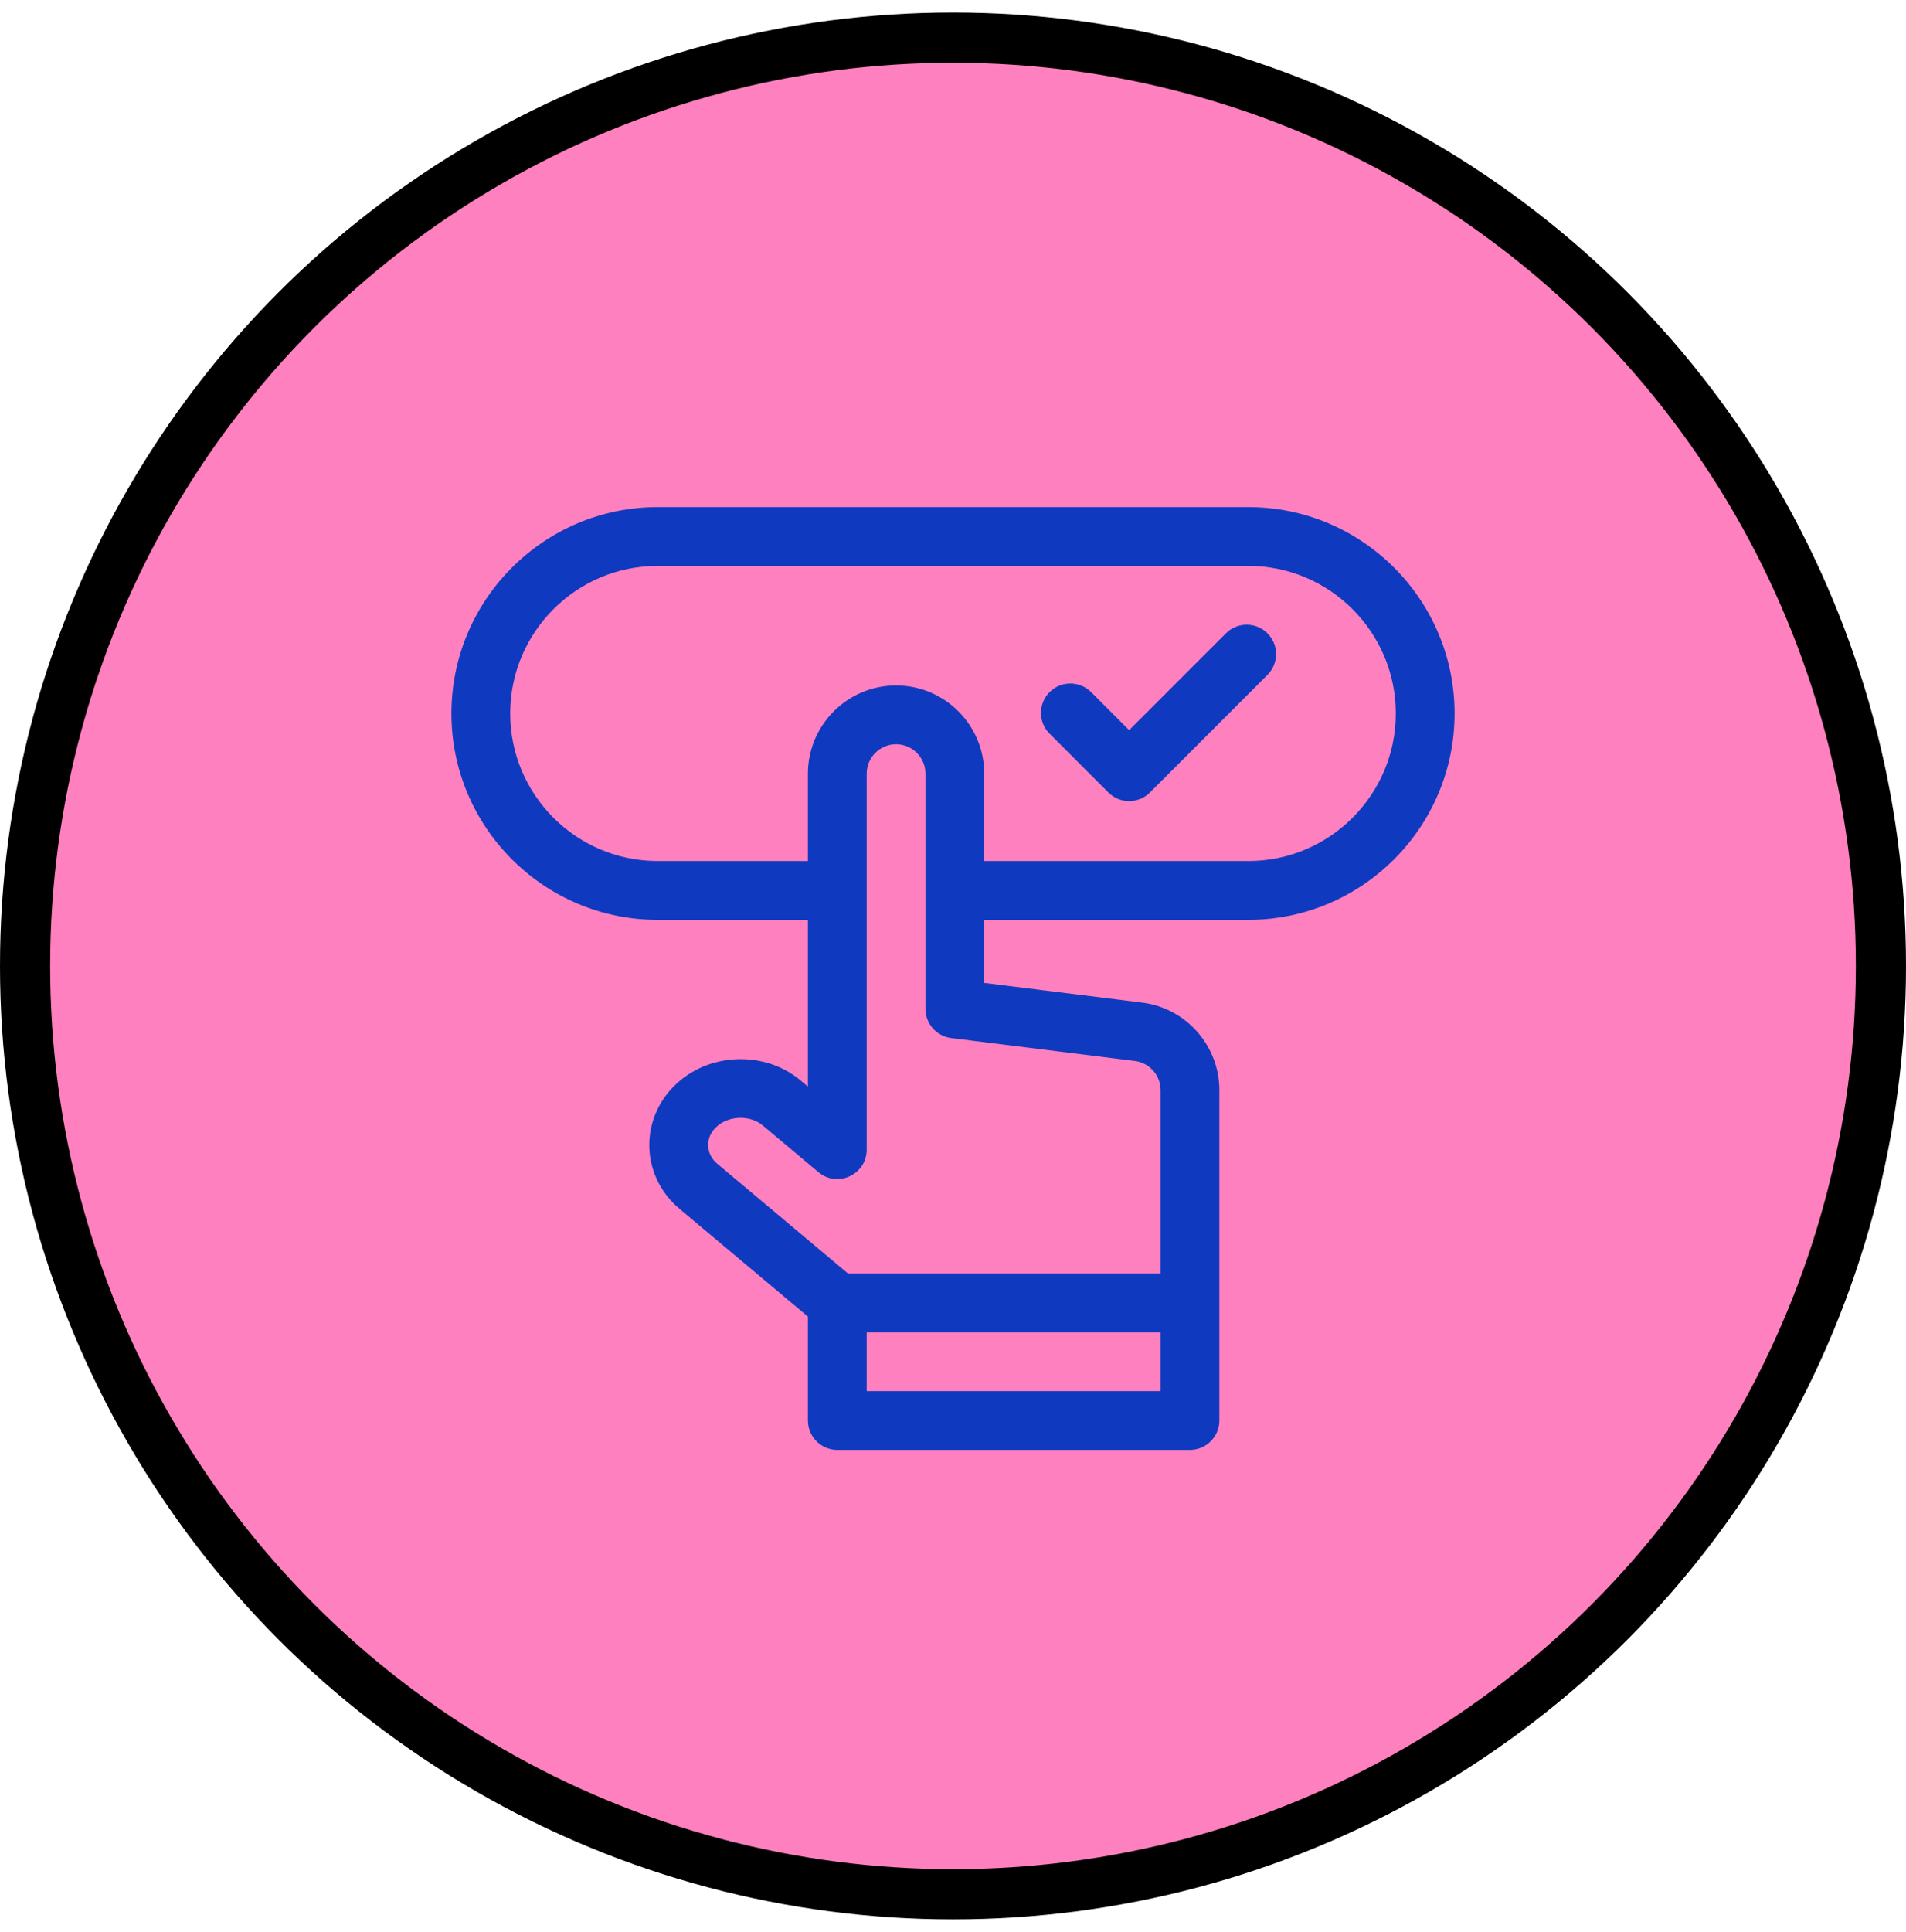
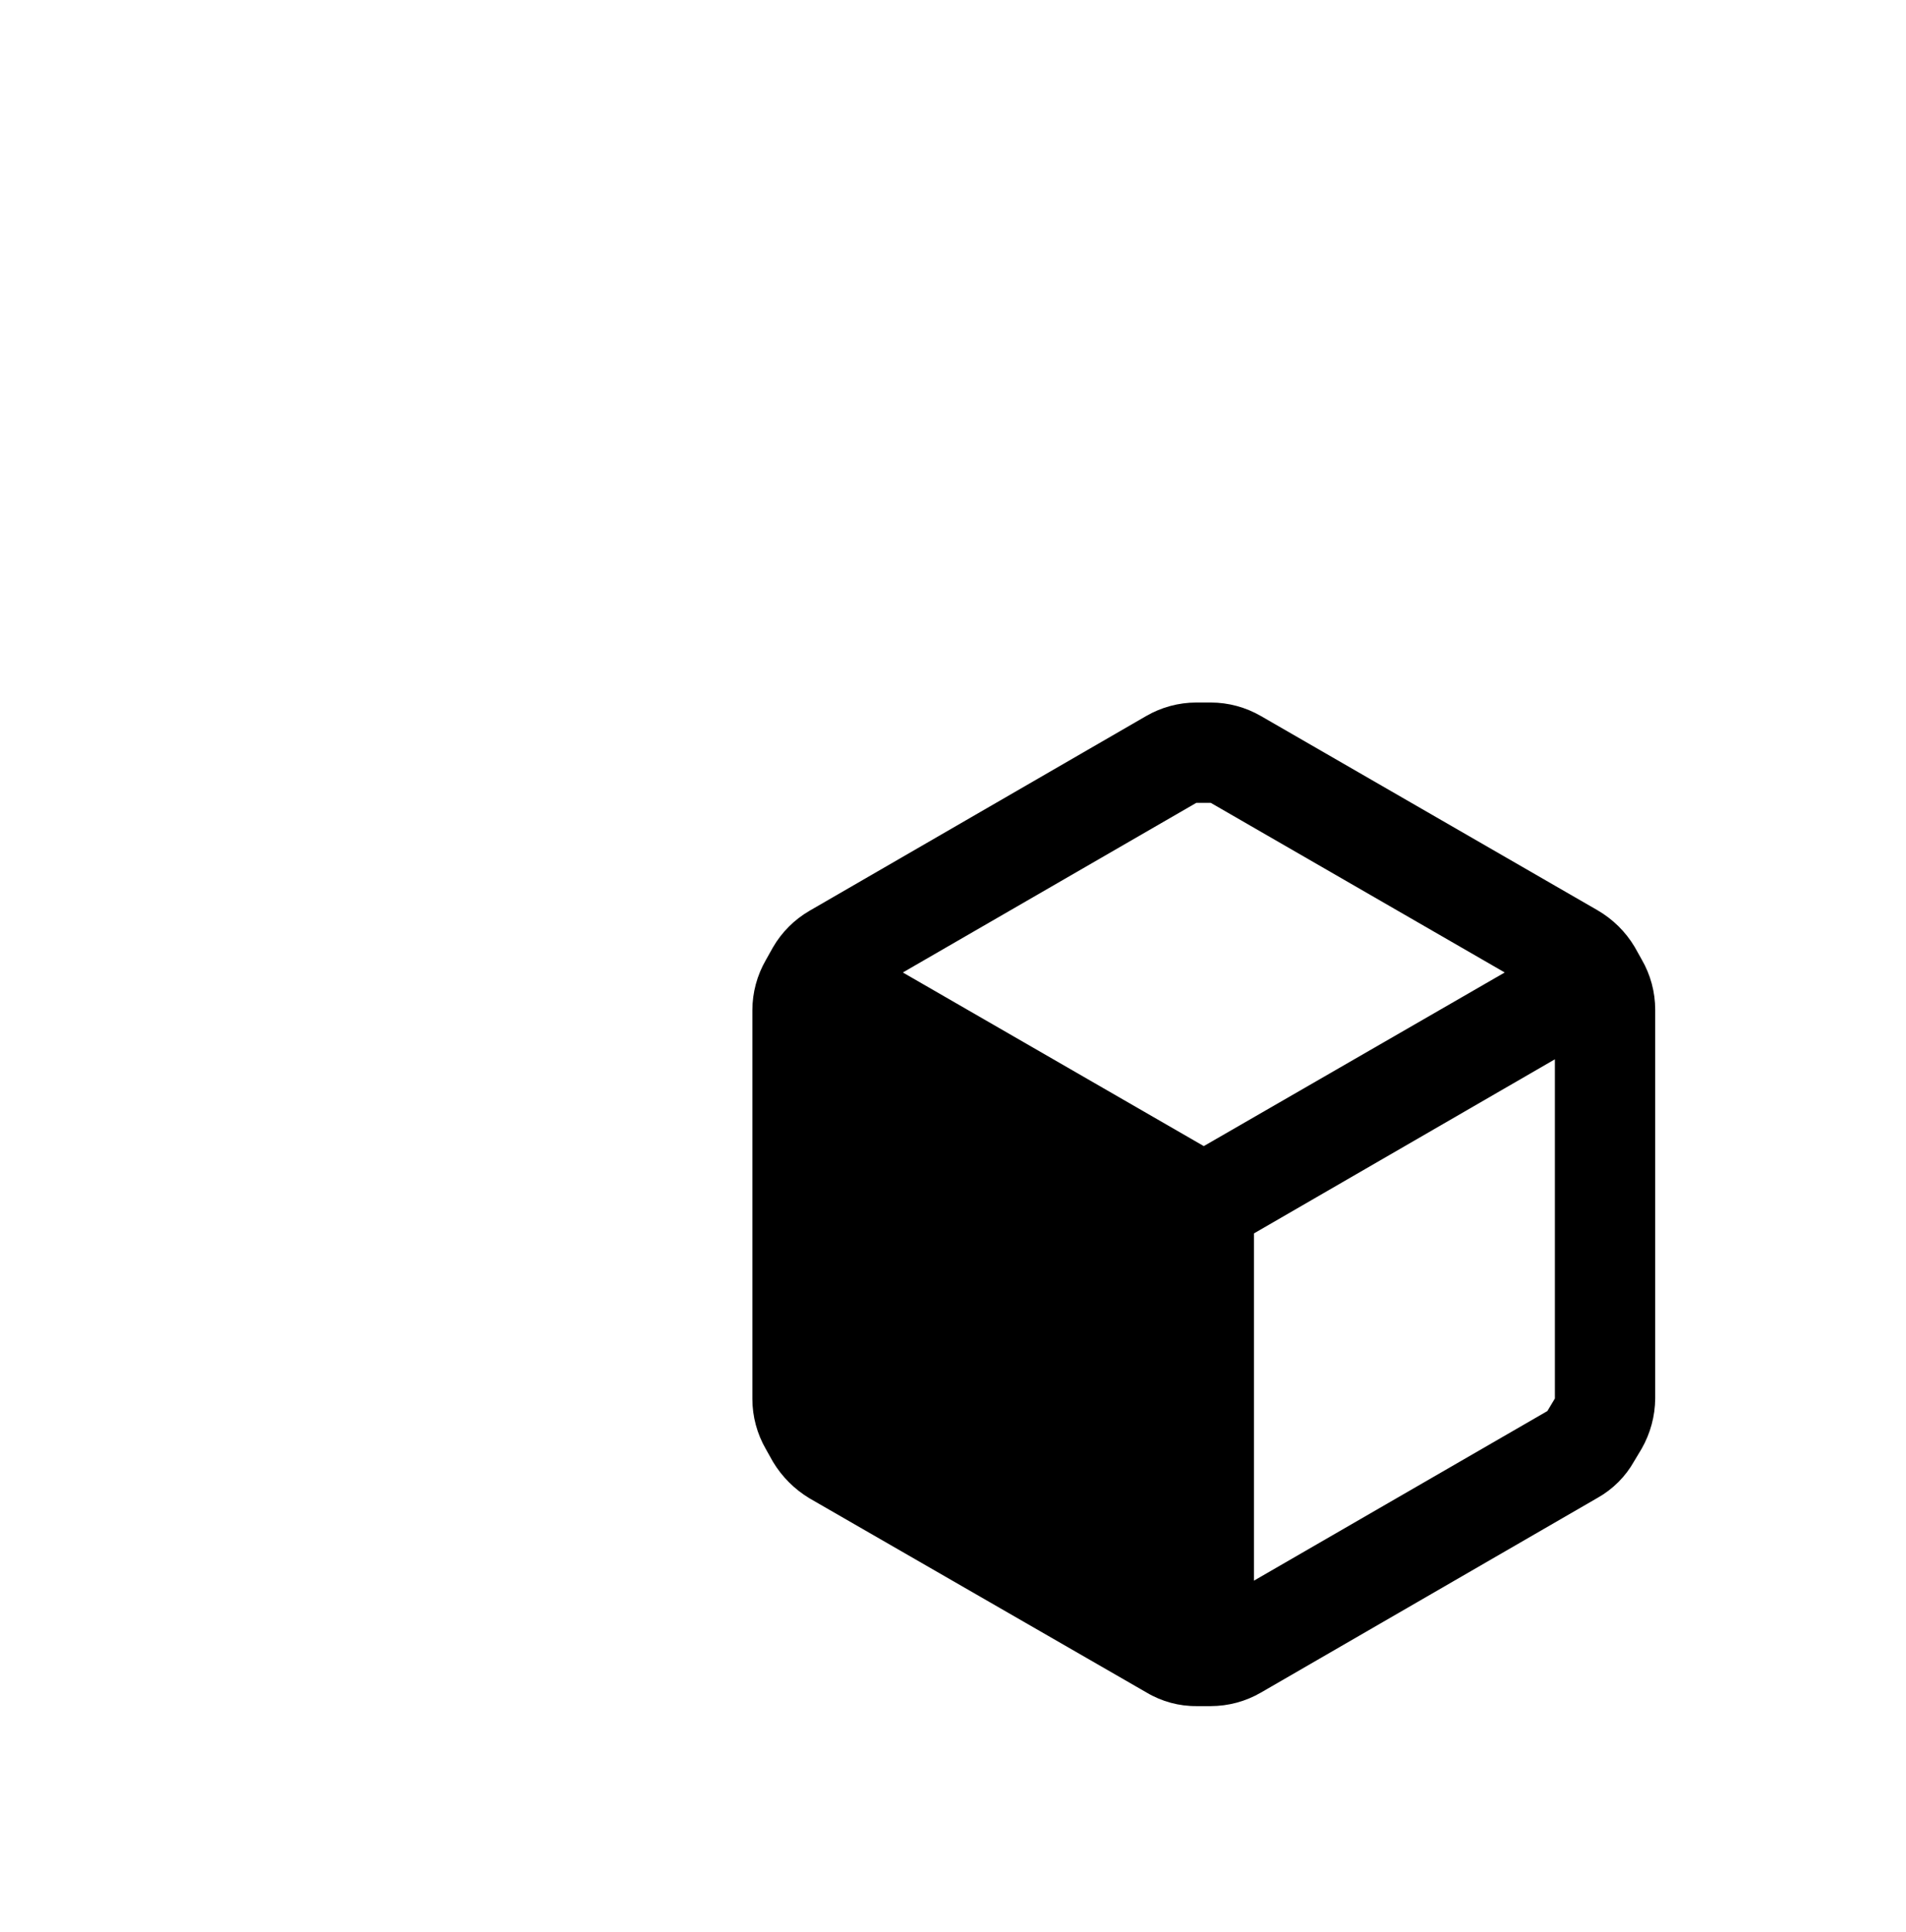
<svg xmlns="http://www.w3.org/2000/svg" width="76" height="77" viewBox="0 0 76 77" fill="none">
  <path fill-rule="evenodd" clip-rule="evenodd" d="M65.46 38.24L65.18 37.74C64.819 37.135 64.309 36.633 63.7 36.28L50.28 28.54C49.672 28.188 48.983 28.001 48.28 28H47.7C46.997 28.001 46.308 28.188 45.7 28.54L32.28 36.3C31.674 36.651 31.171 37.154 30.82 37.76L30.54 38.26C30.188 38.868 30.001 39.557 30 40.26V55.76C30.001 56.463 30.188 57.152 30.54 57.76L30.82 58.26C31.18 58.859 31.681 59.36 32.28 59.72L45.72 67.46C46.325 67.82 47.016 68.007 47.72 68H48.28C48.983 67.999 49.672 67.813 50.28 67.46L63.7 59.7C64.312 59.357 64.817 58.852 65.16 58.24L65.46 57.74C65.808 57.131 65.994 56.442 66 55.74V40.24C65.999 39.538 65.813 38.848 65.46 38.24ZM47.7 32H48.28L60 38.76L48 45.68L36 38.76L47.7 32ZM50 63L61.7 56.24L62 55.74V42.22L50 49.16V63Z" fill="black" />
-   <circle cx="38" cy="38.5" r="37" fill="#FF80BE" stroke="black" stroke-width="2" />
-   <path d="M49.775 20.211H26.226C21.69 20.211 18 23.901 18 28.437C18 32.972 21.69 36.662 26.226 36.662H32.215V43.308L31.922 43.062C30.477 41.849 28.215 41.948 26.881 43.283C25.482 44.681 25.574 46.904 27.094 48.179L32.215 52.476V56.617C32.215 57.264 32.739 57.789 33.387 57.789H47.449C48.096 57.789 48.621 57.264 48.621 56.617V43.449C48.621 41.679 47.297 40.179 45.54 39.96L39.246 39.176V36.662H49.775C54.31 36.662 58 32.972 58 28.436C58 23.901 54.31 20.211 49.775 20.211ZM34.559 55.445V53.102H46.277V55.445H34.559ZM45.25 42.286C45.836 42.359 46.277 42.859 46.277 43.449V50.758H33.813L28.601 46.384C28.138 45.996 28.11 45.367 28.538 44.94C29.018 44.459 29.896 44.421 30.416 44.858L32.633 46.718C33.394 47.357 34.559 46.815 34.559 45.821V30.836C34.559 30.19 35.084 29.664 35.73 29.664C36.377 29.664 36.902 30.19 36.902 30.836V40.211C36.902 40.802 37.343 41.301 37.929 41.374L45.25 42.286ZM49.775 34.318H39.246V30.836C39.246 28.897 37.669 27.32 35.73 27.32C33.792 27.32 32.215 28.897 32.215 30.836V34.318H26.226C22.982 34.318 20.344 31.68 20.344 28.437C20.344 25.193 22.982 22.555 26.226 22.555H49.775C53.018 22.555 55.656 25.193 55.656 28.437C55.656 31.68 53.018 34.318 49.775 34.318Z" fill="#0F3AC0" />
-   <path d="M48.882 25.242L45.023 29.101L43.508 27.585C43.051 27.128 42.309 27.128 41.851 27.585C41.393 28.043 41.393 28.785 41.851 29.243L44.195 31.587C44.652 32.044 45.394 32.044 45.852 31.587L50.539 26.899C50.997 26.441 50.997 25.699 50.539 25.242C50.082 24.784 49.34 24.784 48.882 25.242Z" fill="#0F3AC0" />
</svg>